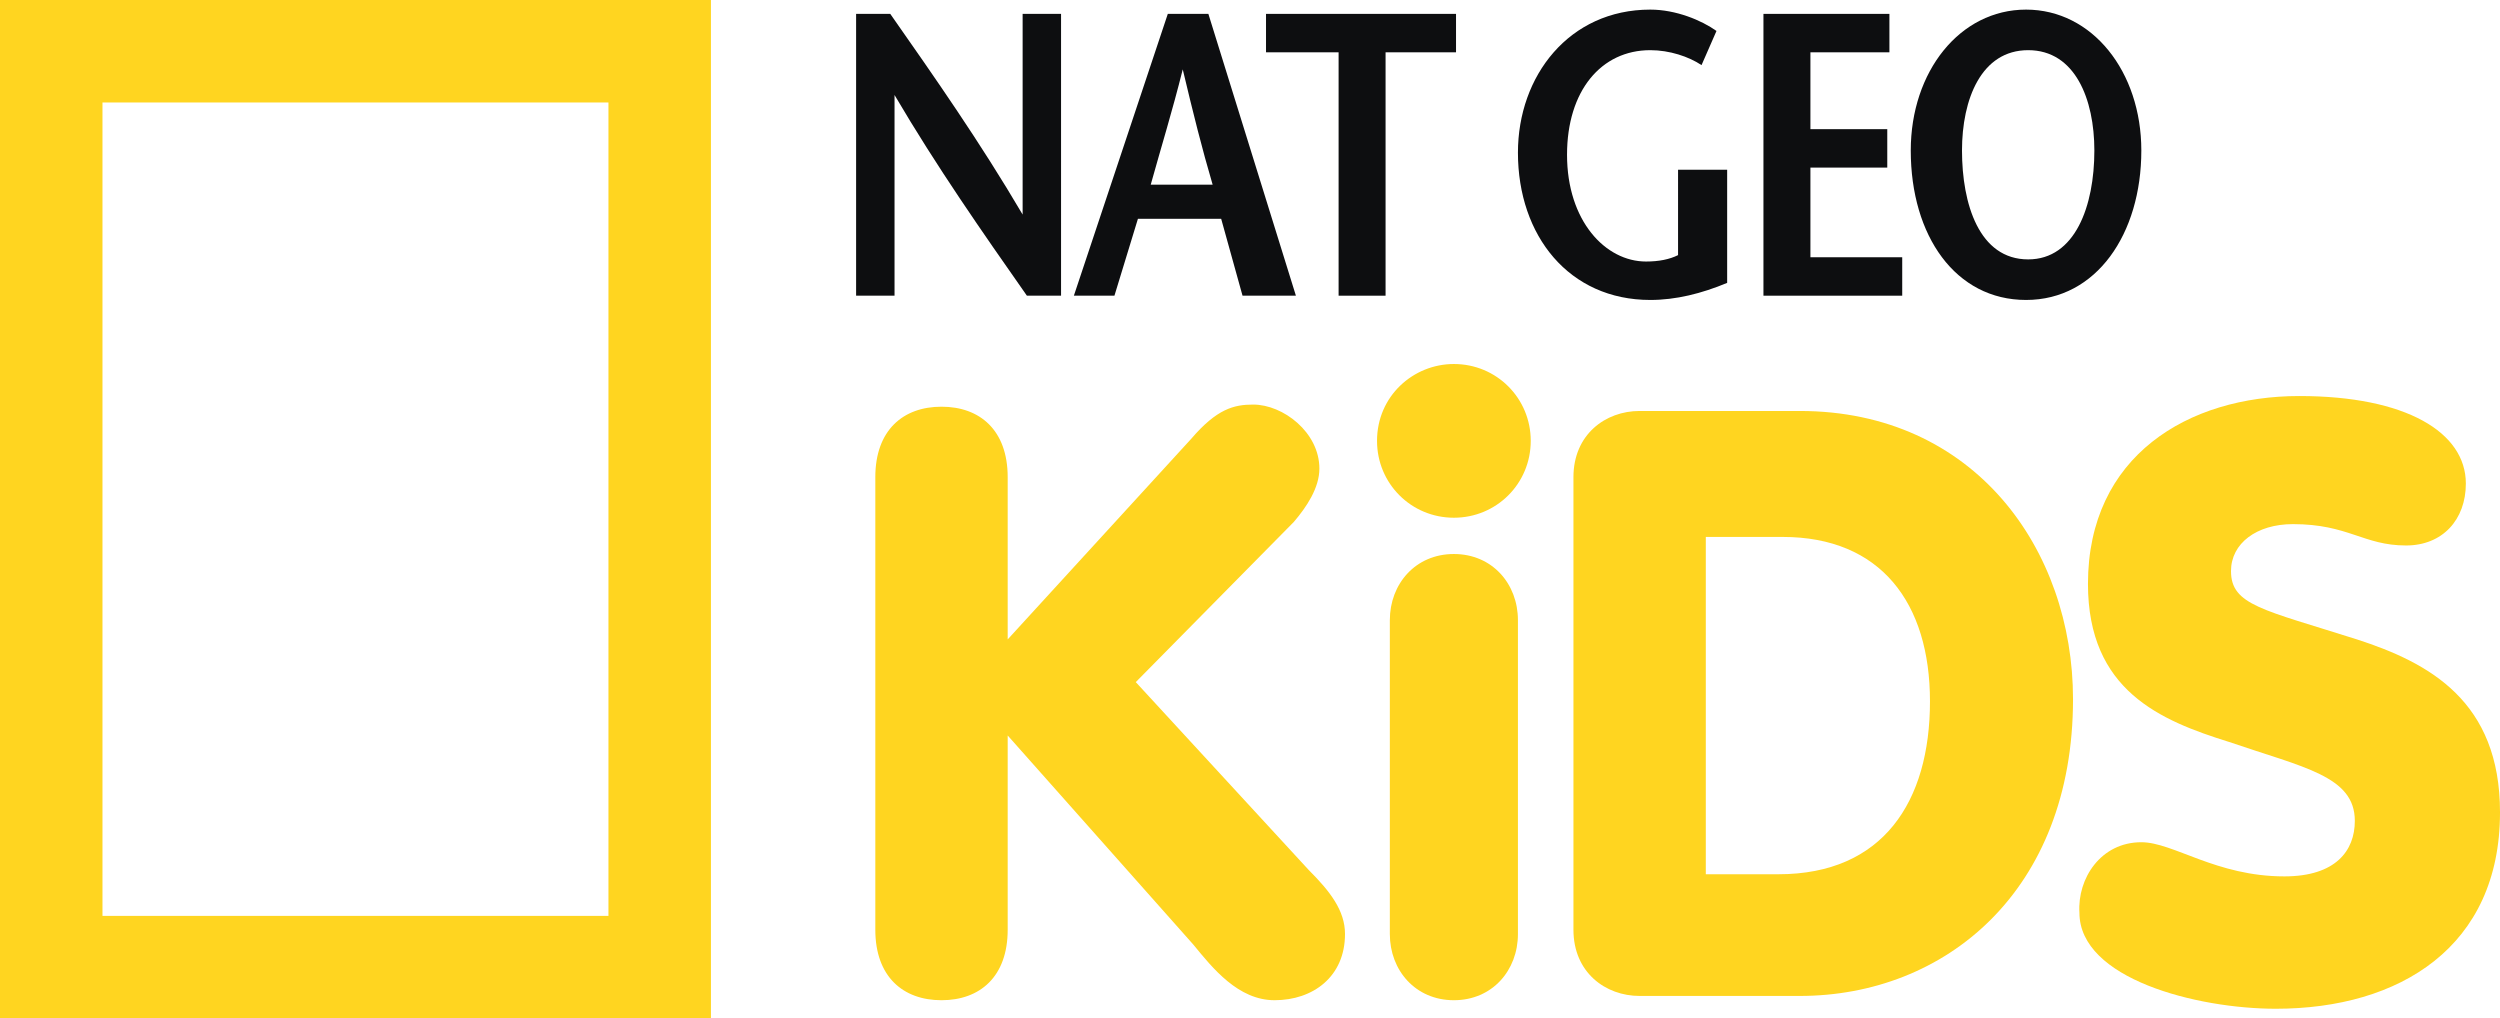
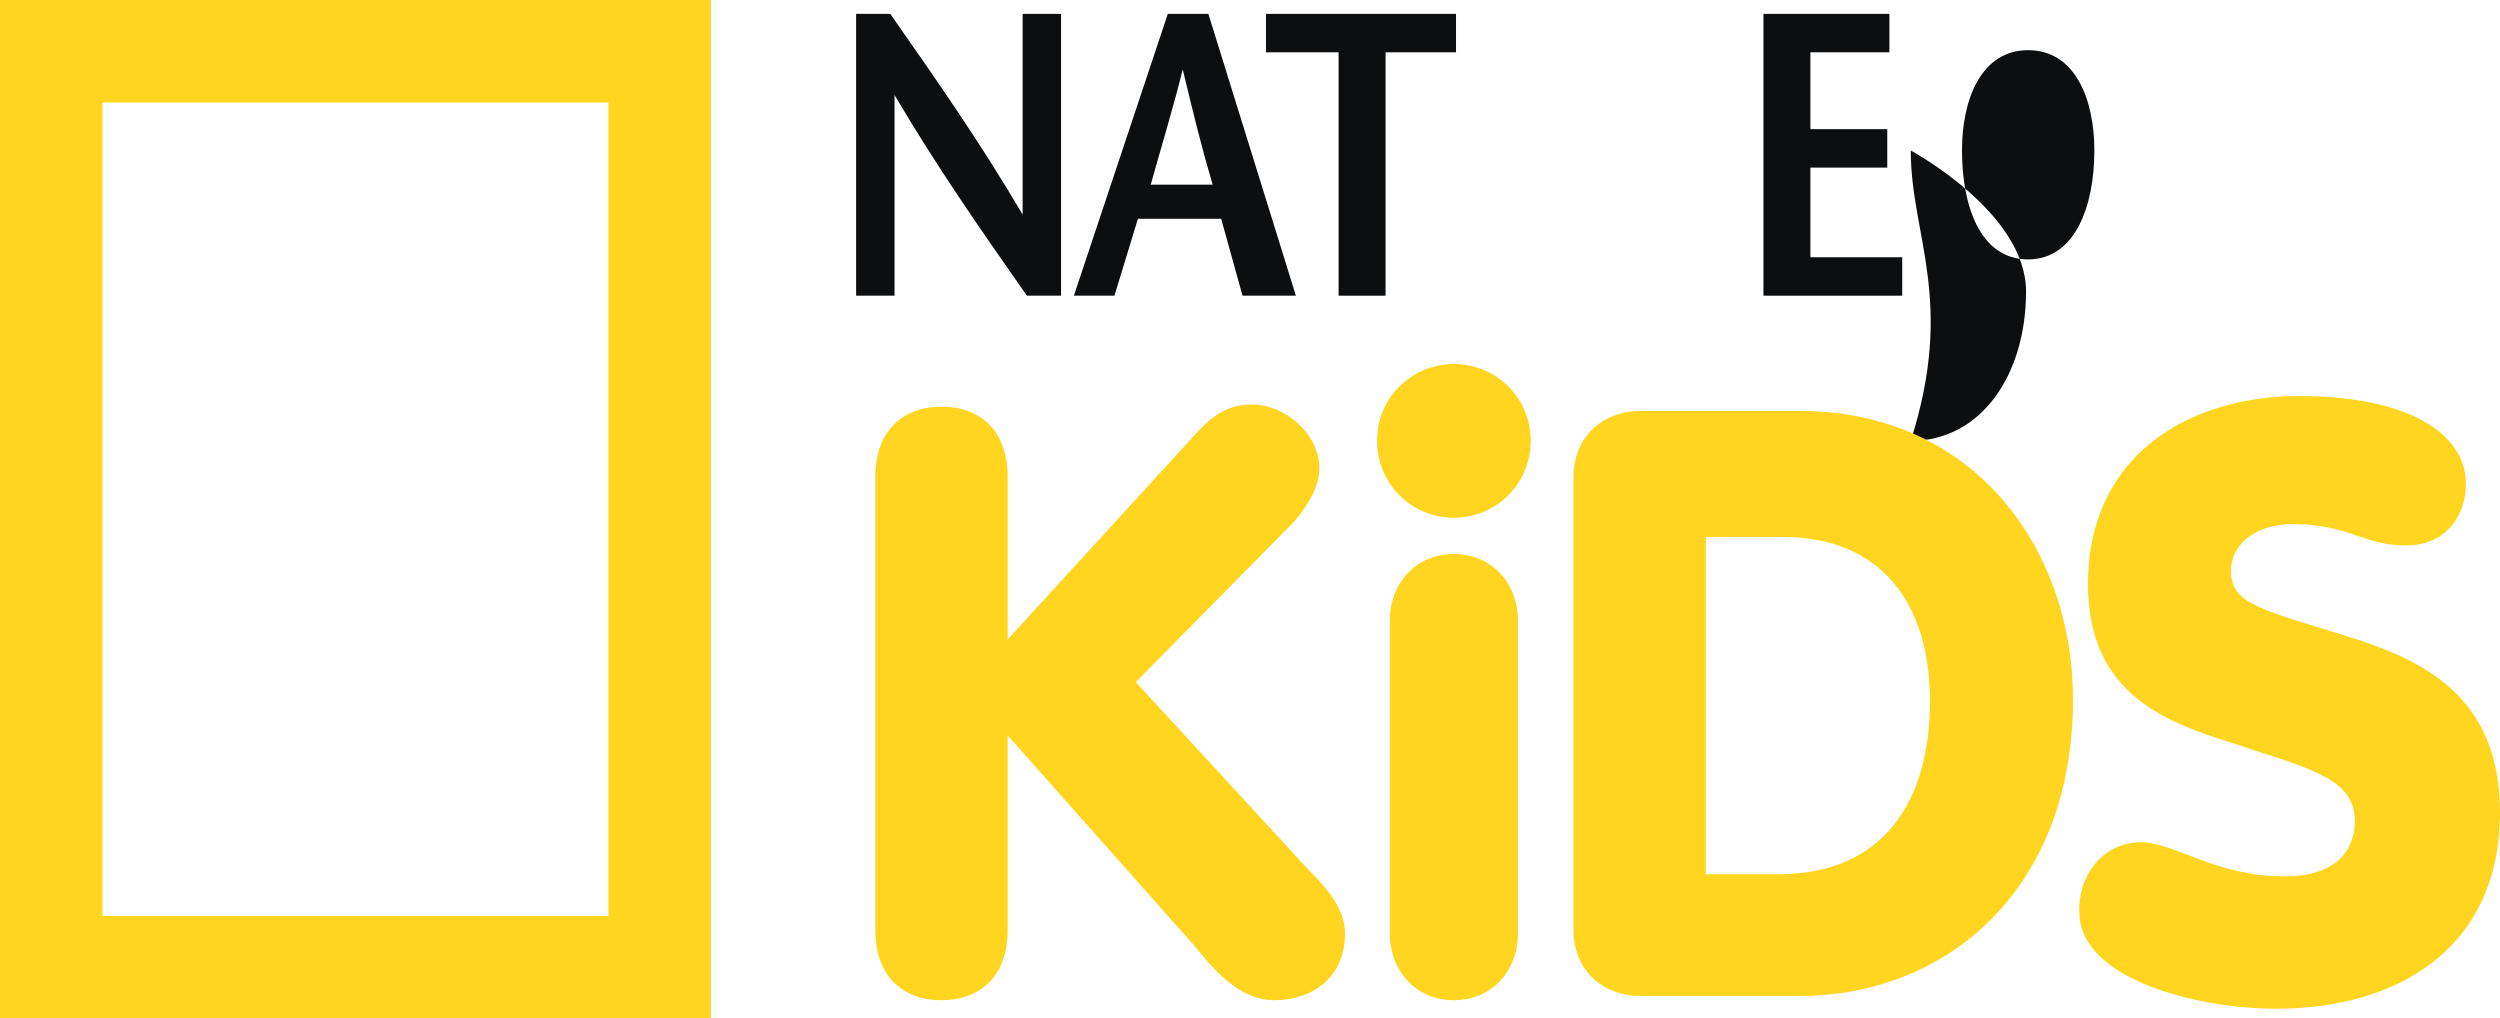
<svg xmlns="http://www.w3.org/2000/svg" version="1.1" id="Capa_1" x="0px" y="0px" width="1000px" height="407.344px" viewBox="-193.765 192.328 1000 407.344" enable-background="new -193.765 192.328 1000 407.344" xml:space="preserve">
  <g>
    <path fill="#FFD520" d="M-193.765,192.328H90.608v407.344h-284.373V192.328z M48.763,233.318h-201.537v325.364H49.617V233.318   H48.763z" />
    <path fill="#0D0E10" d="M230.659,310.604h-13.664c-17.933-25.619-35.867-51.238-52.946-80.273l0,0v80.273h-15.372V197.88h13.663   c17.934,25.618,35.867,51.237,52.947,80.272l0,0V197.88h15.371V310.604z" />
    <path fill="#0D0E10" d="M289.583,197.88l35.012,112.724h-21.348l-8.54-30.743h-33.305l-9.394,30.743h-16.225l37.575-112.724   H289.583z M291.291,266.197c-4.27-14.519-7.687-28.182-11.956-46.115l0,0c-4.271,17.08-8.541,30.743-12.81,46.115H291.291z" />
    <polygon fill="#0D0E10" points="341.675,310.604 341.675,213.251 312.641,213.251 312.641,197.88 388.645,197.88 388.645,213.251    360.462,213.251 360.462,310.604  " />
-     <path fill="#0D0E10" d="M497.098,259.365v46.114c-10.248,4.271-20.494,6.832-30.742,6.832c-32.452,0-52.946-25.619-52.946-58.924   c0-30.743,20.494-57.216,52.946-57.216c10.248,0,20.494,4.27,26.473,8.539l-5.979,13.664c-5.123-3.417-12.81-5.979-20.494-5.979   c-19.643,0-33.306,16.226-33.306,41.845c0,26.474,15.371,42.699,31.598,42.699c5.123,0,9.393-0.854,12.81-2.563V260.22h19.641   V259.365z" />
    <polygon fill="#0D0E10" points="561.999,213.251 530.402,213.251 530.402,243.993 561.145,243.993 561.145,259.365    530.402,259.365 530.402,295.231 567.124,295.231 567.124,310.604 511.614,310.604 511.614,197.88 561.999,197.88  " />
-     <path fill="#0D0E10" d="M570.539,252.533c0-31.597,19.643-56.361,46.115-56.361s46.113,24.765,46.113,56.361   c0,33.306-17.933,59.778-46.113,59.778C588.472,312.312,570.539,286.692,570.539,252.533 M643.98,252.533   c0-20.495-7.686-40.137-26.473-40.137c-18.788,0-26.473,19.642-26.473,40.137c0,21.35,6.831,43.553,26.473,43.553   C636.295,296.086,643.98,274.736,643.98,252.533" />
+     <path fill="#0D0E10" d="M570.539,252.533s46.113,24.765,46.113,56.361   c0,33.306-17.933,59.778-46.113,59.778C588.472,312.312,570.539,286.692,570.539,252.533 M643.98,252.533   c0-20.495-7.686-40.137-26.473-40.137c-18.788,0-26.473,19.642-26.473,40.137c0,21.35,6.831,43.553,26.473,43.553   C636.295,296.086,643.98,274.736,643.98,252.533" />
    <path fill="#FFD520" d="M156.363,383.19c0-18.787,11.102-28.181,26.473-28.181c15.372,0,26.474,9.394,26.474,28.181v64.902   l73.441-80.273c10.248-11.955,17.08-13.663,24.765-13.663c11.956,0,26.474,11.101,26.474,25.619   c0,7.686-5.124,15.371-10.248,21.349l-63.193,64.048l69.172,75.149c8.54,8.54,14.517,16.225,14.517,25.619   c0,17.078-12.809,26.473-28.18,26.473c-14.519,0-24.766-12.81-32.452-22.203l-74.295-83.688v77.711   c0,18.786-11.102,28.181-26.474,28.181c-15.371,0-26.473-9.395-26.473-28.181V383.19L156.363,383.19z" />
    <path fill="#FFD520" d="M387.788,337.931c17.081,0,30.744,13.663,30.744,30.743c0,17.079-13.663,30.743-30.744,30.743   c-17.078,0-30.742-13.664-30.742-30.743C357.046,350.74,371.563,337.931,387.788,337.931 M362.17,440.406   c0-14.517,10.247-26.473,25.618-26.473c15.373,0,25.619,11.956,25.619,26.473V565.94c0,14.518-10.246,26.473-25.619,26.473   c-15.371,0-25.618-11.955-25.618-26.473V440.406z" />
    <path fill="#FFD520" d="M435.611,383.19c0-17.079,12.81-26.473,26.473-26.473h64.048c70.026,0,109.309,55.508,109.309,115.286   c0,76.857-51.238,118.701-109.309,118.701h-64.048c-13.663,0-26.473-9.394-26.473-26.473V383.19z M489.413,542.029h28.181   c41.844,0,60.632-29.035,60.632-69.171c0-39.283-19.643-65.758-58.925-65.758h-30.744v134.929H489.413z" />
    <path fill="#FFD520" d="M662.768,529.22c12.81,0,29.89,13.663,57.217,13.663c20.494,0,28.181-10.248,28.181-22.204   c0-17.933-20.496-21.348-50.385-31.596c-27.326-8.54-56.361-20.496-56.361-63.193c0-51.238,40.137-75.149,84.542-75.149   c42.7,0,66.611,14.517,66.611,35.013c0,14.518-9.395,24.766-23.911,24.766c-17.081,0-23.058-8.541-45.262-8.541   c-14.517,0-24.765,7.687-24.765,18.789c0,13.663,12.81,15.371,50.384,27.326c29.034,9.393,57.217,24.766,57.217,69.171   c0,53.8-40.138,78.564-89.667,78.564c-31.598,0-78.566-11.955-78.566-38.428C637.148,543.736,646.543,529.22,662.768,529.22" />
  </g>
</svg>